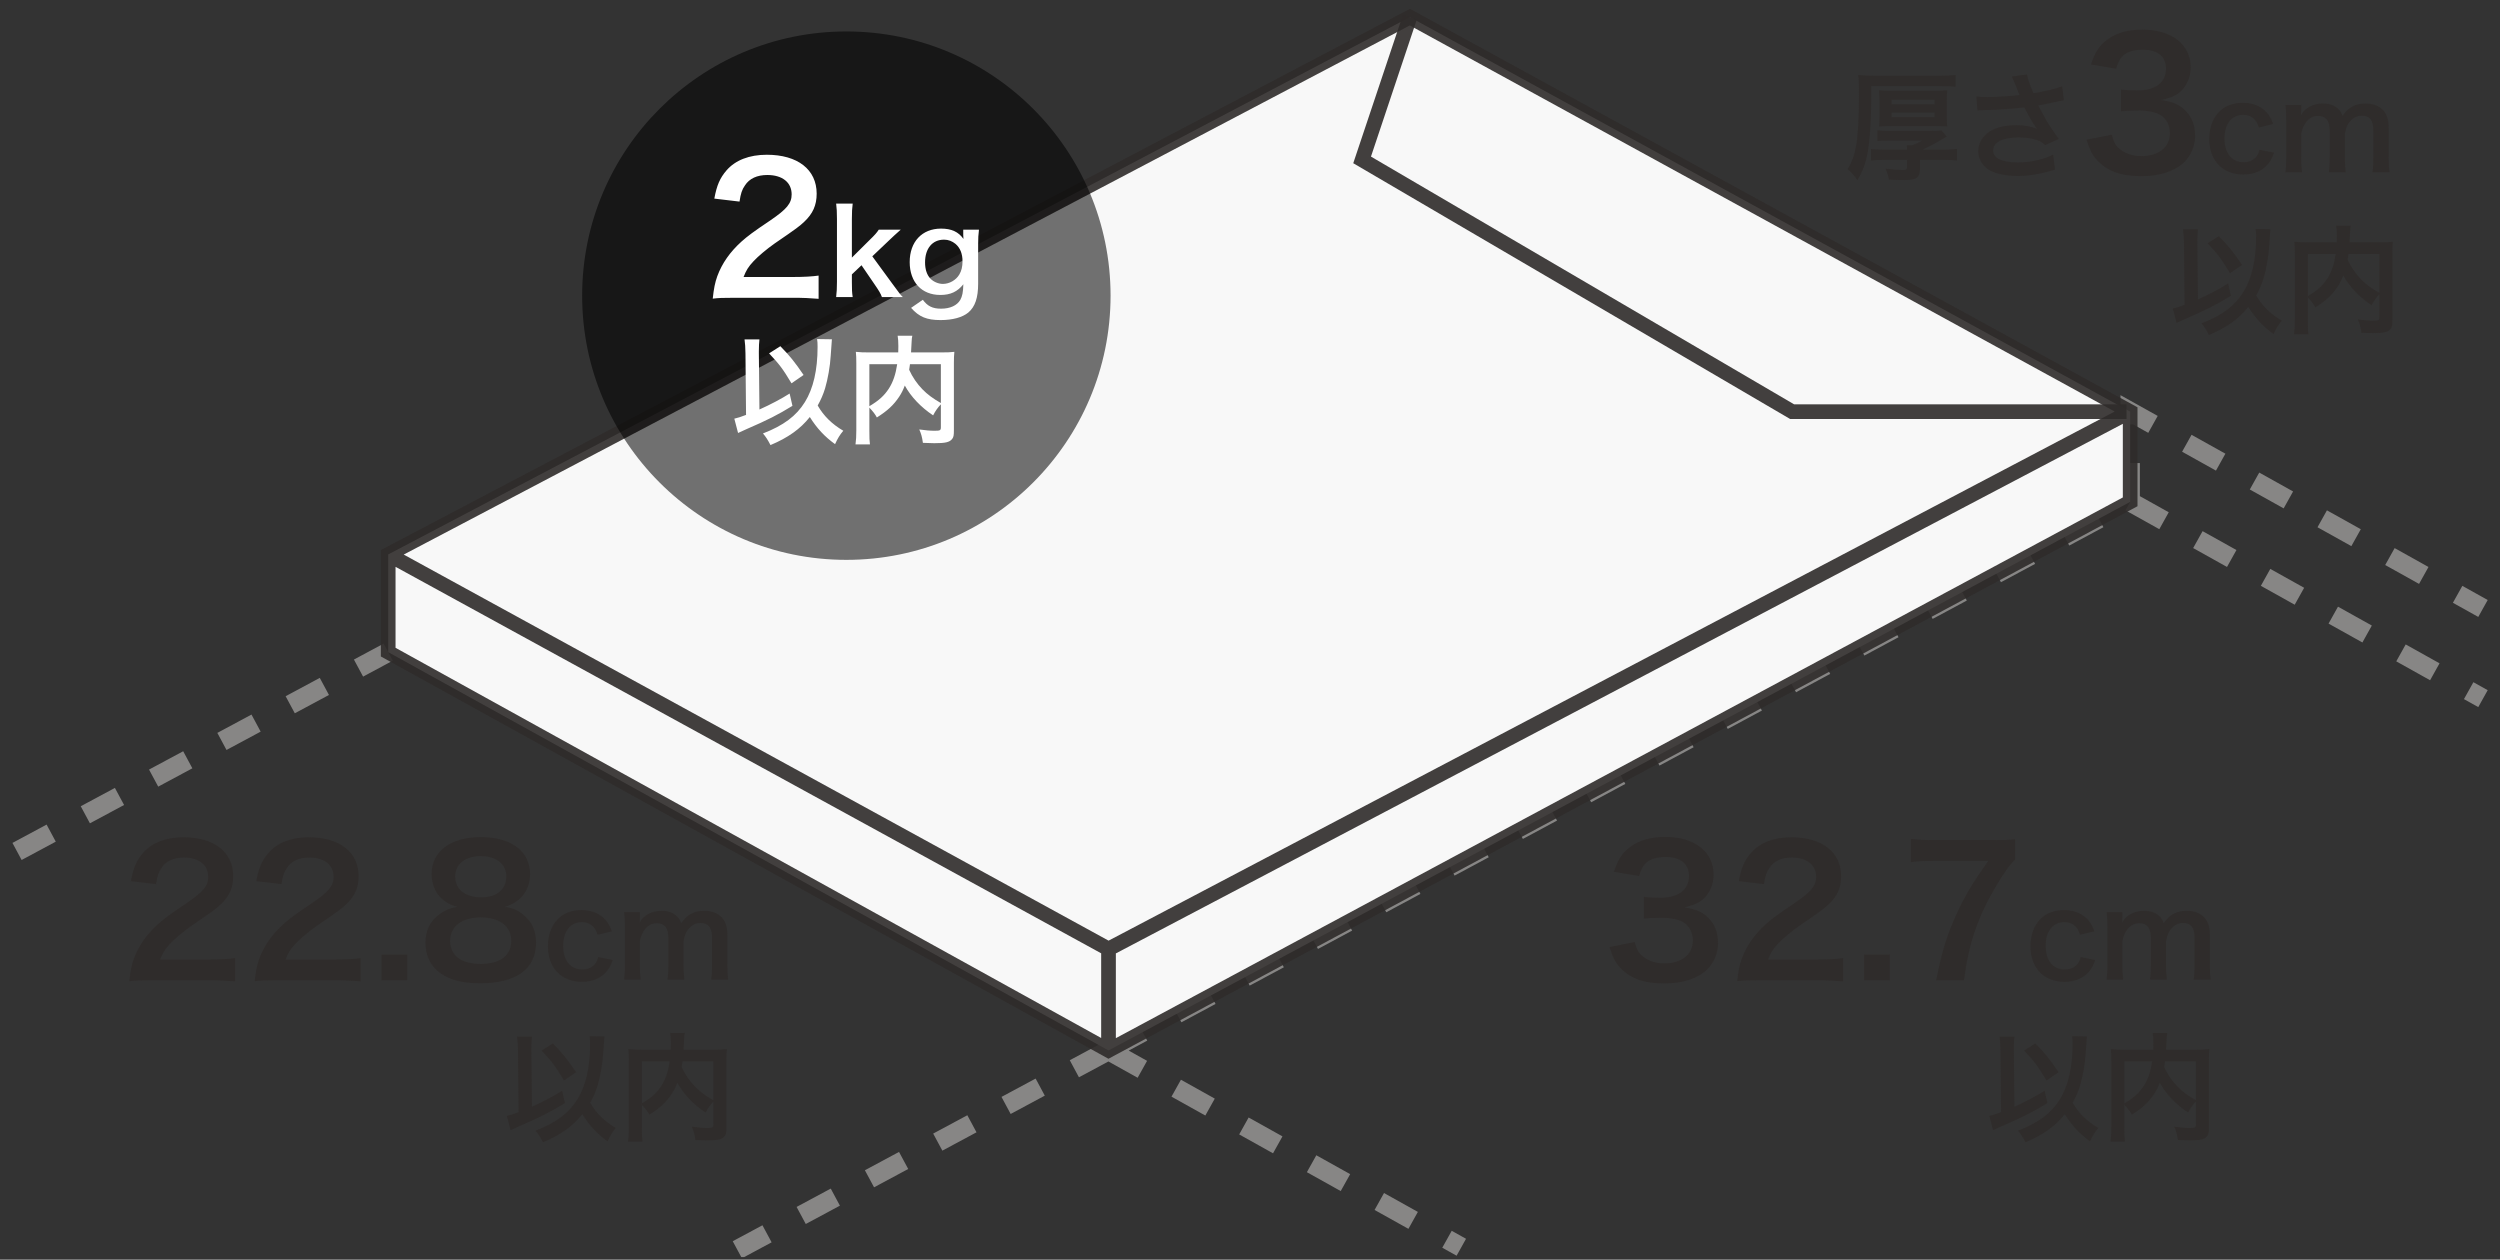
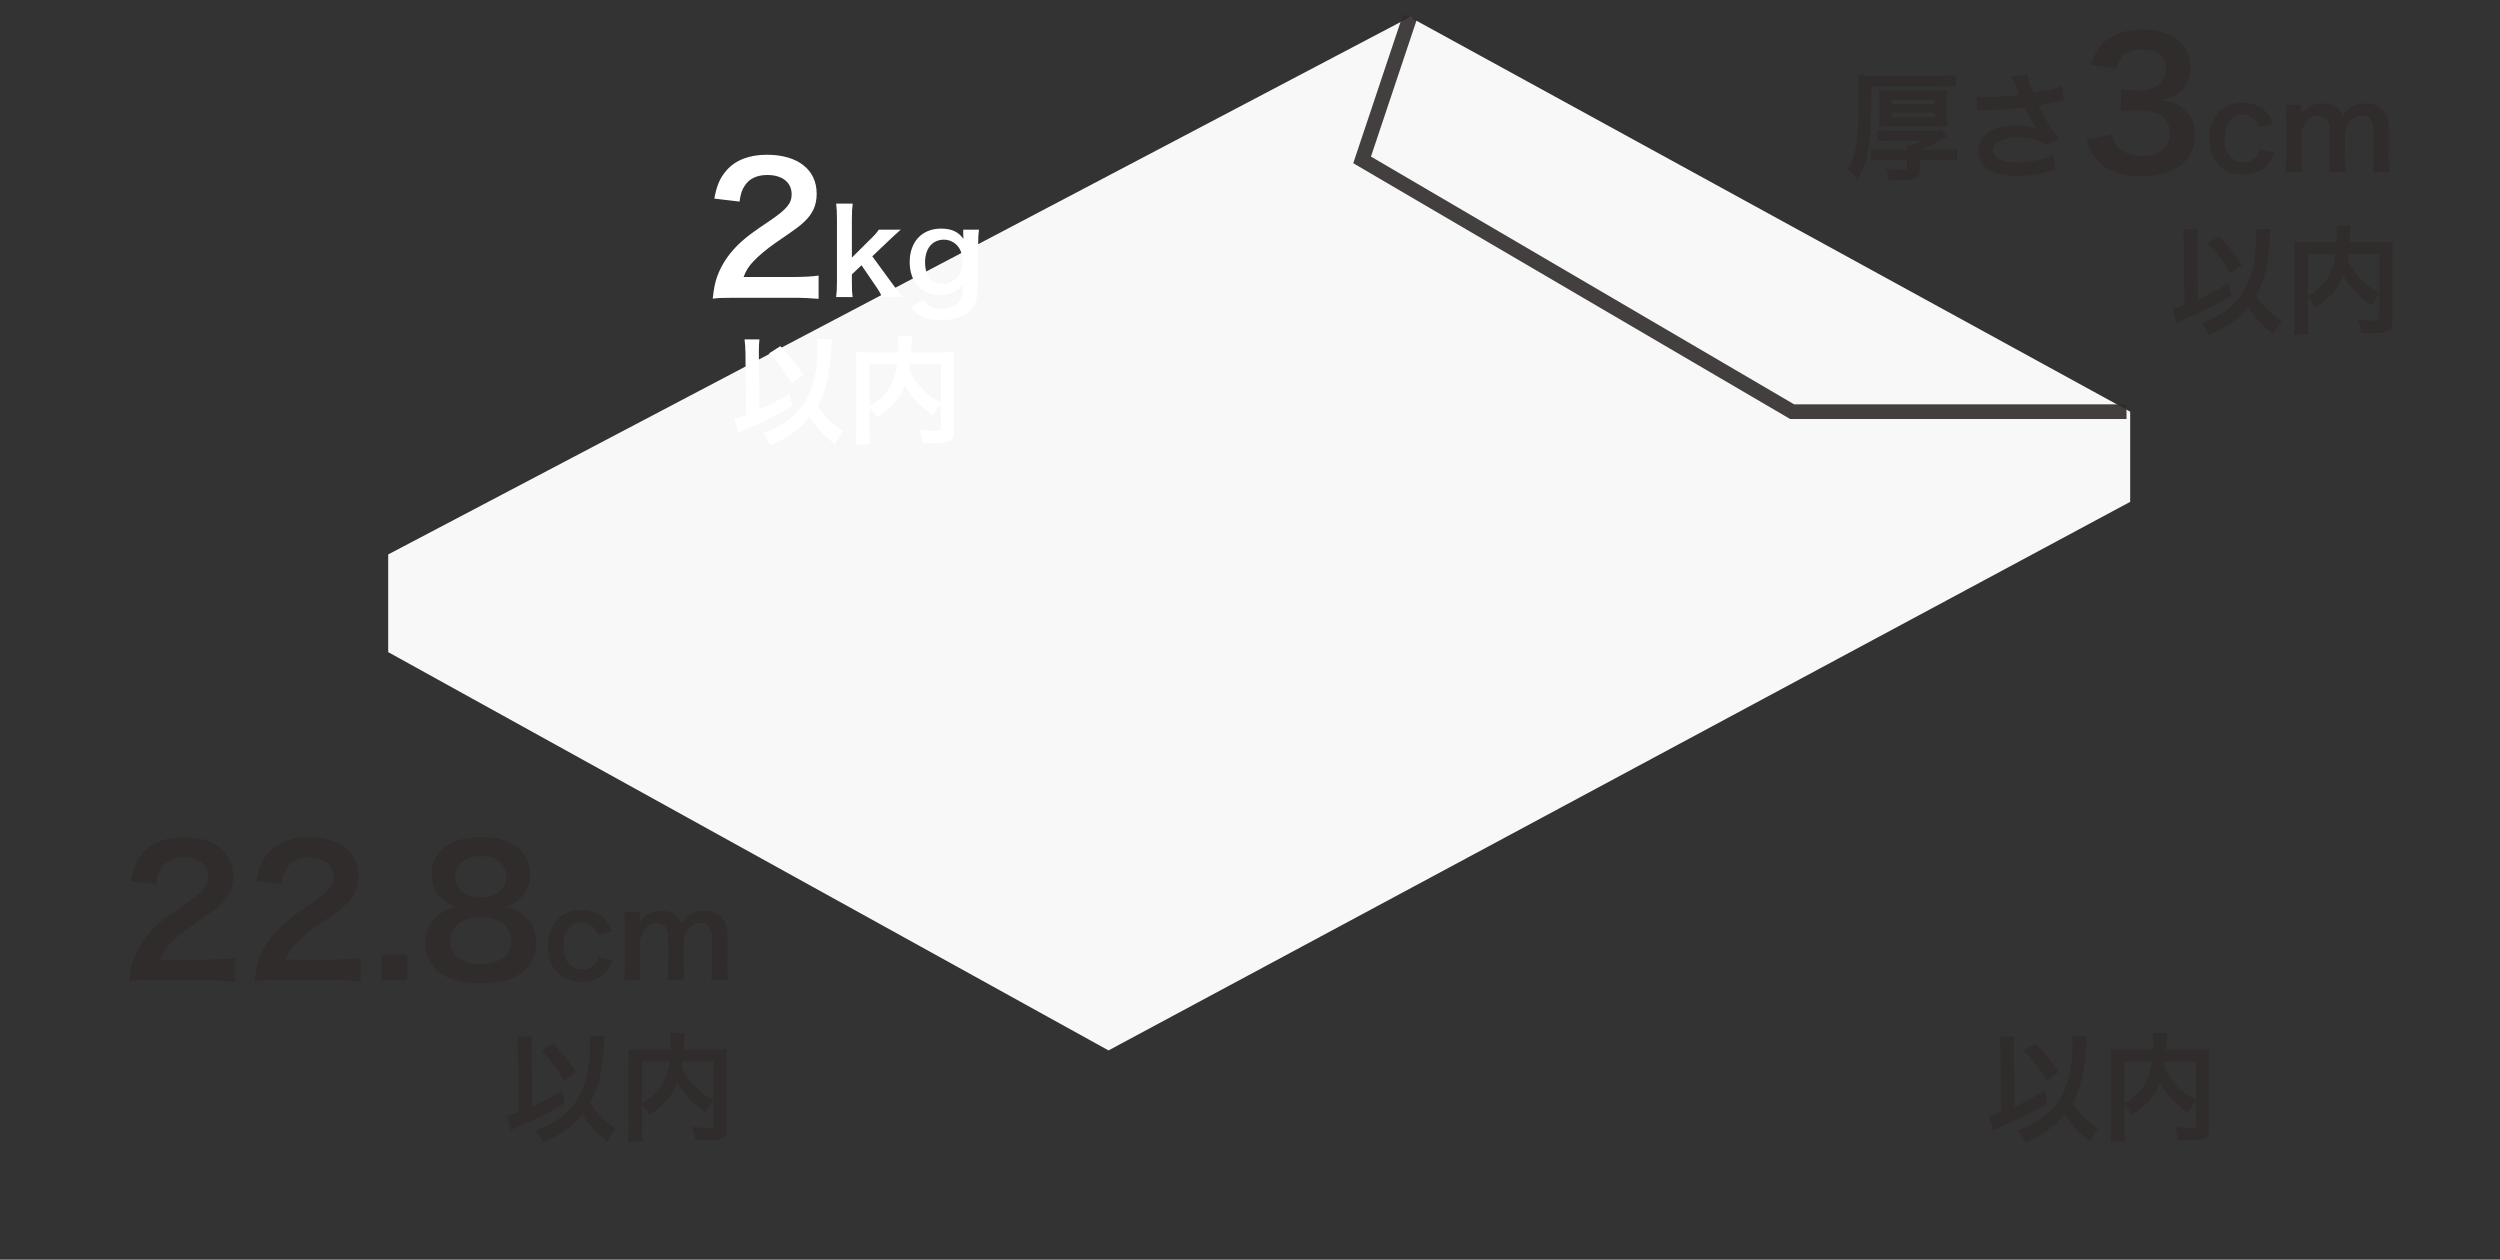
<svg xmlns="http://www.w3.org/2000/svg" width="129" height="65" viewBox="0 0 129 65" fill="none">
  <rect x="0" y="0" width="129" height="65" fill="#333333" stroke="none" />
  <g clip-path="url(#clip0_64599_81003)">
-     <path d="M57.199 54.202L109.917 25.895M57.199 54.202L38.046 64.487M57.199 54.202L75.404 64.358M109.917 25.895V21.242L128.122 31.397M109.917 25.895L128.122 36.05M0.879 43.935L20.032 33.65" stroke="#878685" stroke-dasharray="2 2" />
    <path d="M20.031 33.65V28.609L72.75 0.884L109.917 21.242V25.895L57.199 54.202L20.031 33.65Z" fill="#F8F8F8" />
-     <path fill-rule="evenodd" clip-rule="evenodd" d="M72.753 0.454L110.295 21.017V26.121L57.196 54.633L19.652 33.874V28.381L72.753 0.454ZM20.41 29.248L56.82 49.191V53.56L20.41 33.427V29.248ZM57.578 53.569V49.196L109.538 21.869V25.668L57.578 53.569ZM109.116 21.235L57.203 48.537L20.832 28.616L72.746 1.313L109.116 21.235Z" fill="#2F2C2B" fill-opacity="0.9" />
    <path fill-rule="evenodd" clip-rule="evenodd" d="M72.391 0.763L73.109 1.004L70.742 8.08L92.575 20.863H109.729V21.62H92.369L69.828 8.422L72.391 0.763Z" fill="#2F2C2B" fill-opacity="0.9" />
    <path d="M97.249 7.721C96.927 7.721 96.703 7.709 96.54 7.691V8.285C96.74 8.261 96.97 8.248 97.236 8.248H98.406V8.612C98.406 8.739 98.357 8.77 98.151 8.77C97.951 8.77 97.558 8.739 97.297 8.703C97.4 8.969 97.424 9.042 97.467 9.266C97.824 9.285 97.963 9.291 98.248 9.291C98.915 9.291 99.072 9.169 99.072 8.667V8.248H100.26C100.52 8.248 100.769 8.261 100.981 8.285V7.685C100.805 7.709 100.581 7.721 100.26 7.721H99.2C99.43 7.624 99.733 7.467 99.951 7.34C100.423 7.061 100.423 7.061 100.454 7.043L100.181 6.734C100.048 6.746 99.939 6.752 99.63 6.752H97.503C97.236 6.752 97.073 6.746 96.873 6.722V7.279C97.043 7.261 97.188 7.255 97.515 7.255H99.181C99.03 7.346 98.836 7.436 98.666 7.497H98.388C98.4 7.57 98.4 7.618 98.406 7.721H97.249ZM96.558 4.449H100.193C100.569 4.449 100.726 4.455 100.908 4.48V3.868C100.751 3.892 100.514 3.904 100.169 3.904H96.685C96.37 3.904 96.127 3.892 95.885 3.874C95.915 4.11 95.921 4.328 95.921 4.934C95.921 6.079 95.867 6.994 95.776 7.527C95.685 8.024 95.57 8.333 95.34 8.727C95.528 8.885 95.673 9.048 95.843 9.297C96.073 8.909 96.194 8.612 96.303 8.2C96.461 7.57 96.558 6.346 96.558 4.983V4.449ZM96.982 6C96.982 6.237 96.976 6.364 96.958 6.528C97.145 6.516 97.309 6.509 97.63 6.509H99.805C100.133 6.509 100.29 6.516 100.478 6.528C100.46 6.352 100.454 6.237 100.454 5.994V5.182C100.454 4.94 100.46 4.801 100.478 4.661C100.296 4.674 100.151 4.68 99.811 4.68H97.624C97.285 4.68 97.139 4.674 96.958 4.661C96.976 4.819 96.982 4.964 96.982 5.189V6ZM97.612 5.146H99.824V5.382H97.612V5.146ZM97.612 5.807H99.824V6.049H97.612V5.807ZM102.035 5.704C102.126 5.691 102.15 5.691 102.302 5.685C103.023 5.673 103.92 5.613 104.453 5.54C104.853 6.285 104.859 6.303 105.107 6.643C104.804 6.522 104.453 6.461 104.059 6.461C103.368 6.461 102.865 6.6 102.514 6.897C102.235 7.134 102.078 7.455 102.078 7.8C102.078 8.103 102.205 8.4 102.435 8.618C102.744 8.915 103.344 9.079 104.12 9.079C104.725 9.079 105.289 8.982 106.04 8.751L105.943 7.976C105.471 8.224 104.762 8.382 104.12 8.382C103.296 8.382 102.847 8.164 102.847 7.77C102.847 7.34 103.332 7.091 104.156 7.091C104.519 7.091 104.841 7.14 105.113 7.23C105.283 7.291 105.38 7.352 105.531 7.491L106.234 7.17C106.022 6.885 105.756 6.491 105.592 6.213C105.531 6.103 105.392 5.849 105.174 5.443C105.677 5.346 105.974 5.285 106.065 5.261C106.271 5.219 106.337 5.201 106.495 5.176L106.41 4.455C106.089 4.577 105.55 4.704 104.925 4.813C104.738 4.371 104.629 4.049 104.592 3.843L103.811 3.946C103.841 3.995 104.101 4.637 104.204 4.904C103.829 4.952 103.023 5.007 102.568 5.007C102.32 5.007 102.162 5.001 101.981 4.976L102.035 5.704ZM107.667 7.209C107.831 7.736 107.949 7.973 108.176 8.227C108.694 8.818 109.421 9.091 110.485 9.091C111.457 9.091 112.221 8.836 112.721 8.354C113.057 8.018 113.266 7.518 113.266 7.028C113.266 6.491 113.13 6.11 112.83 5.773C112.512 5.419 112.175 5.264 111.53 5.164C112.012 5.037 112.212 4.964 112.412 4.81C112.802 4.519 113.039 4.019 113.039 3.474C113.039 2.292 112.057 1.529 110.539 1.529C109.812 1.529 109.221 1.692 108.758 2.029C108.331 2.338 108.122 2.656 107.894 3.328L109.194 3.547C109.303 3.174 109.394 3.019 109.576 2.847C109.794 2.665 110.121 2.565 110.567 2.565C111.339 2.565 111.766 2.919 111.766 3.547C111.766 4.246 111.23 4.664 110.321 4.664C109.93 4.664 109.73 4.655 109.44 4.619V5.746C109.749 5.71 110.012 5.701 110.412 5.701C110.812 5.701 111.239 5.791 111.457 5.919C111.784 6.11 111.966 6.455 111.966 6.873C111.966 7.591 111.394 8.055 110.494 8.055C110.058 8.055 109.694 7.936 109.394 7.7C109.167 7.518 109.085 7.373 108.967 6.955L107.667 7.209ZM117.298 6.4C117.213 6.176 117.164 6.079 117.085 5.958C116.795 5.534 116.322 5.304 115.728 5.304C115.231 5.304 114.807 5.461 114.51 5.764C114.177 6.103 113.995 6.594 113.995 7.164C113.995 8.285 114.686 9.006 115.752 9.006C116.328 9.006 116.795 8.794 117.085 8.394C117.195 8.248 117.255 8.121 117.34 7.879L116.589 7.727C116.552 7.879 116.522 7.945 116.467 8.03C116.316 8.248 116.074 8.37 115.771 8.37C115.159 8.37 114.783 7.903 114.783 7.146C114.783 6.394 115.153 5.928 115.746 5.928C116.013 5.928 116.225 6.025 116.37 6.206C116.449 6.303 116.492 6.388 116.558 6.576L117.298 6.4ZM118.782 8.891C118.752 8.612 118.74 8.43 118.74 8.103V6.903C118.806 6.612 118.867 6.473 119 6.297C119.164 6.085 119.37 5.982 119.624 5.982C120.018 5.982 120.212 6.237 120.212 6.746V8.103C120.212 8.448 120.2 8.636 120.164 8.891H121.036C121.006 8.642 120.994 8.436 120.994 8.103V6.903C121.066 6.528 121.163 6.334 121.375 6.152C121.521 6.025 121.672 5.97 121.872 5.97C122.278 5.97 122.466 6.213 122.466 6.746V8.103C122.466 8.46 122.454 8.642 122.418 8.891H123.302C123.266 8.642 123.254 8.442 123.254 8.103V6.606C123.254 6.176 123.169 5.904 122.969 5.685C122.763 5.461 122.448 5.34 122.06 5.34C121.787 5.34 121.581 5.388 121.381 5.498C121.194 5.595 121.078 5.704 120.872 5.976C120.8 5.788 120.751 5.71 120.642 5.613C120.454 5.431 120.188 5.34 119.861 5.34C119.358 5.34 118.909 5.576 118.734 5.946C118.74 5.849 118.74 5.758 118.74 5.722V5.413H117.928C117.958 5.643 117.97 5.819 117.97 6.2V8.103C117.97 8.43 117.958 8.63 117.928 8.891H118.782Z" fill="#2F2C2B" fill-opacity="0.9" />
    <path d="M116.389 11.814C116.407 11.954 116.413 12.02 116.413 12.214C116.413 13.414 116.195 14.365 115.759 15.068C115.316 15.783 114.662 16.274 113.596 16.686C113.741 16.855 113.844 17.013 113.983 17.286C114.892 16.904 115.522 16.456 116.013 15.838C116.371 16.413 116.783 16.855 117.316 17.237C117.443 16.952 117.564 16.752 117.74 16.546C117.152 16.201 116.728 15.783 116.419 15.244C116.589 14.941 116.704 14.674 116.801 14.359C116.94 13.893 117.061 13.214 117.092 12.668C117.146 11.893 117.146 11.893 117.152 11.826L116.389 11.814ZM112.723 15.728C112.432 15.838 112.329 15.874 112.117 15.922L112.311 16.662C112.463 16.589 112.505 16.571 112.735 16.468C113.856 15.983 114.365 15.722 115.116 15.262L114.971 14.626C114.565 14.886 113.971 15.201 113.414 15.45L113.384 12.559V12.426C113.384 12.184 113.396 12.002 113.414 11.832H112.644C112.675 12.05 112.687 12.232 112.693 12.553L112.723 15.728ZM113.911 12.553C114.462 13.141 114.608 13.335 115.068 14.098L115.692 13.668C115.244 13.008 114.971 12.668 114.492 12.184L113.911 12.553ZM122.775 16.352C122.775 16.528 122.745 16.546 122.448 16.546C122.212 16.546 121.963 16.522 121.66 16.48C121.763 16.716 121.806 16.867 121.848 17.171C122.091 17.183 122.272 17.189 122.436 17.189C123.006 17.189 123.224 17.14 123.357 16.971C123.43 16.88 123.448 16.789 123.448 16.534V13.062C123.448 12.808 123.454 12.638 123.472 12.475C123.266 12.499 123.115 12.505 122.781 12.505H121.236C121.242 12.408 121.242 12.408 121.248 12.281C121.26 12.032 121.26 12.032 121.267 11.947C121.273 11.808 121.279 11.754 121.303 11.645H120.546C120.57 11.802 120.582 11.935 120.582 12.178C120.582 12.281 120.582 12.366 120.576 12.505H119.091C118.776 12.505 118.607 12.499 118.388 12.475C118.407 12.644 118.413 12.814 118.413 13.062V16.516C118.413 16.807 118.401 17.043 118.37 17.249H119.116C119.091 17.086 119.085 16.904 119.085 16.528V15.353C119.255 15.528 119.388 15.698 119.473 15.862C120.018 15.516 120.339 15.219 120.624 14.789C120.745 14.607 120.83 14.438 120.915 14.214C121.224 14.783 121.745 15.335 122.375 15.753C122.497 15.516 122.624 15.341 122.775 15.183V16.352ZM122.775 13.111V15.116C122.363 14.88 122.085 14.674 121.824 14.408C121.551 14.129 121.309 13.777 121.139 13.402C121.157 13.293 121.164 13.262 121.182 13.111H122.775ZM119.085 13.111H120.521C120.442 13.638 120.309 14.032 120.091 14.371C119.855 14.735 119.576 14.989 119.085 15.28V13.111Z" fill="#2F2C2B" fill-opacity="0.9" />
-     <path d="M57.305 15.256C57.305 7.727 51.202 1.623 43.672 1.623C36.143 1.623 30.039 7.727 30.039 15.256C30.039 22.785 36.143 28.889 43.672 28.889C51.202 28.889 57.305 22.785 57.305 15.256Z" fill="black" fill-opacity="0.55" />
    <path d="M40.867 15.365C41.449 15.365 41.812 15.383 42.24 15.419V14.22C41.94 14.265 41.485 14.293 40.913 14.293H38.368C38.504 13.947 38.613 13.765 38.886 13.475C39.113 13.229 39.568 12.847 39.968 12.566C41.149 11.757 41.24 11.684 41.494 11.448C41.94 11.03 42.14 10.593 42.14 9.993C42.14 8.748 41.158 7.985 39.568 7.985C38.659 7.985 37.941 8.267 37.486 8.794C37.15 9.185 36.986 9.557 36.859 10.248L38.159 10.402C38.222 9.984 38.286 9.784 38.441 9.566C38.668 9.212 39.068 9.03 39.595 9.03C40.367 9.03 40.849 9.412 40.849 10.03C40.849 10.493 40.595 10.793 39.758 11.366C38.85 11.975 38.577 12.184 38.259 12.466C37.668 13.002 37.259 13.584 37.014 14.247C36.895 14.574 36.832 14.892 36.777 15.41C37.096 15.374 37.241 15.365 37.95 15.365H40.867ZM43.145 10.505C43.175 10.736 43.187 10.936 43.187 11.299V14.541C43.187 14.874 43.175 15.08 43.145 15.329H43.999C43.963 15.092 43.957 14.947 43.957 14.553V14.159L44.454 13.687L45.108 14.644C45.362 15.014 45.435 15.135 45.508 15.329H46.586C46.447 15.189 46.447 15.189 46.035 14.626L45.011 13.226L45.871 12.408C46.132 12.16 46.132 12.16 46.477 11.851H45.344C45.247 12.002 45.144 12.123 44.866 12.39L43.957 13.293V11.299C43.957 10.948 43.969 10.736 43.999 10.505H43.145ZM47.012 15.886C47.424 16.353 47.824 16.516 48.533 16.516C49.157 16.516 49.66 16.377 49.963 16.128C50.315 15.832 50.472 15.365 50.472 14.638V12.608C50.472 12.281 50.484 12.111 50.515 11.851H49.703V12.129C49.703 12.196 49.703 12.208 49.715 12.329C49.454 11.96 49.097 11.796 48.557 11.796C47.576 11.796 46.94 12.475 46.94 13.523C46.94 14.559 47.558 15.22 48.521 15.22C49.048 15.22 49.406 15.05 49.709 14.668C49.697 15.08 49.654 15.292 49.551 15.474C49.382 15.765 49.024 15.928 48.557 15.928C48.121 15.928 47.855 15.795 47.618 15.468L47.012 15.886ZM47.733 13.541C47.733 12.82 48.109 12.366 48.715 12.366C48.933 12.366 49.133 12.444 49.303 12.584C49.545 12.79 49.666 13.093 49.666 13.48C49.666 13.759 49.612 13.983 49.497 14.171C49.327 14.456 48.988 14.65 48.654 14.65C48.424 14.65 48.164 14.541 48.012 14.377C47.83 14.195 47.733 13.899 47.733 13.541Z" fill="white" />
    <path d="M42.162 17.495C42.181 17.634 42.187 17.701 42.187 17.895C42.187 19.094 41.968 20.046 41.532 20.748C41.09 21.463 40.435 21.954 39.369 22.366C39.514 22.536 39.617 22.693 39.757 22.966C40.666 22.584 41.296 22.136 41.787 21.518C42.144 22.093 42.556 22.536 43.089 22.918C43.217 22.633 43.338 22.433 43.514 22.227C42.926 21.881 42.502 21.463 42.193 20.924C42.362 20.621 42.477 20.355 42.574 20.04C42.714 19.573 42.835 18.894 42.865 18.349C42.92 17.573 42.92 17.573 42.926 17.507L42.162 17.495ZM38.496 21.409C38.206 21.518 38.103 21.554 37.891 21.603L38.084 22.342C38.236 22.269 38.278 22.251 38.509 22.148C39.63 21.663 40.139 21.403 40.89 20.942L40.745 20.306C40.339 20.567 39.745 20.882 39.187 21.13L39.157 18.24V18.107C39.157 17.864 39.169 17.682 39.187 17.513H38.418C38.448 17.731 38.46 17.913 38.466 18.234L38.496 21.409ZM39.684 18.234C40.236 18.822 40.381 19.015 40.841 19.779L41.465 19.349C41.017 18.688 40.745 18.349 40.266 17.864L39.684 18.234ZM48.549 22.033C48.549 22.209 48.518 22.227 48.221 22.227C47.985 22.227 47.737 22.203 47.434 22.16C47.537 22.396 47.579 22.548 47.622 22.851C47.864 22.863 48.046 22.869 48.209 22.869C48.779 22.869 48.997 22.821 49.13 22.651C49.203 22.56 49.221 22.469 49.221 22.215V18.743C49.221 18.488 49.227 18.319 49.245 18.155C49.039 18.179 48.888 18.185 48.555 18.185H47.01C47.016 18.088 47.016 18.088 47.022 17.961C47.034 17.713 47.034 17.713 47.04 17.628C47.046 17.488 47.052 17.434 47.076 17.325H46.319C46.343 17.483 46.355 17.616 46.355 17.858C46.355 17.961 46.355 18.046 46.349 18.185H44.865C44.55 18.185 44.38 18.179 44.162 18.155C44.18 18.325 44.186 18.494 44.186 18.743V22.197C44.186 22.487 44.174 22.724 44.144 22.93H44.889C44.865 22.766 44.859 22.584 44.859 22.209V21.033C45.028 21.209 45.162 21.378 45.246 21.542C45.792 21.197 46.113 20.9 46.398 20.47C46.519 20.288 46.604 20.118 46.688 19.894C46.998 20.464 47.519 21.015 48.149 21.433C48.27 21.197 48.397 21.021 48.549 20.863V22.033ZM48.549 18.791V20.797C48.137 20.561 47.858 20.355 47.597 20.088C47.325 19.809 47.082 19.458 46.913 19.082C46.931 18.973 46.937 18.943 46.955 18.791H48.549ZM44.859 18.791H46.295C46.216 19.318 46.083 19.712 45.864 20.052C45.628 20.415 45.349 20.67 44.859 20.96V18.791Z" fill="white" />
-     <path d="M83.051 48.866C83.214 49.393 83.332 49.63 83.56 49.884C84.078 50.475 84.805 50.747 85.868 50.747C86.841 50.747 87.604 50.493 88.104 50.011C88.44 49.675 88.65 49.175 88.65 48.684C88.65 48.148 88.513 47.766 88.213 47.43C87.895 47.075 87.559 46.921 86.913 46.821C87.395 46.694 87.595 46.621 87.795 46.467C88.186 46.176 88.422 45.676 88.422 45.13C88.422 43.949 87.441 43.185 85.923 43.185C85.196 43.185 84.605 43.349 84.141 43.685C83.714 43.994 83.505 44.313 83.278 44.985L84.578 45.203C84.687 44.831 84.778 44.676 84.959 44.503C85.178 44.322 85.505 44.222 85.95 44.222C86.723 44.222 87.15 44.576 87.15 45.203C87.15 45.903 86.614 46.321 85.705 46.321C85.314 46.321 85.114 46.312 84.823 46.276V47.403C85.132 47.366 85.396 47.357 85.796 47.357C86.195 47.357 86.623 47.448 86.841 47.575C87.168 47.766 87.35 48.112 87.35 48.53C87.35 49.248 86.777 49.711 85.877 49.711C85.441 49.711 85.078 49.593 84.778 49.357C84.55 49.175 84.469 49.03 84.35 48.611L83.051 48.866ZM93.729 50.584C94.311 50.584 94.674 50.602 95.102 50.638V49.439C94.802 49.484 94.347 49.511 93.775 49.511H91.23C91.366 49.166 91.475 48.984 91.748 48.693C91.975 48.448 92.43 48.066 92.829 47.785C94.011 46.976 94.102 46.903 94.356 46.666C94.802 46.248 95.002 45.812 95.002 45.212C95.002 43.967 94.02 43.204 92.43 43.204C91.521 43.204 90.803 43.486 90.348 44.013C90.012 44.403 89.848 44.776 89.721 45.467L91.021 45.621C91.085 45.203 91.148 45.003 91.303 44.785C91.53 44.431 91.93 44.249 92.457 44.249C93.229 44.249 93.711 44.631 93.711 45.249C93.711 45.712 93.457 46.012 92.621 46.585C91.712 47.194 91.439 47.403 91.121 47.684C90.53 48.221 90.121 48.802 89.876 49.466C89.757 49.793 89.694 50.111 89.639 50.629C89.957 50.593 90.103 50.584 90.812 50.584H93.729ZM97.51 50.584V49.257H96.183V50.584H97.51ZM103.977 43.304C103.649 43.34 103.413 43.349 102.731 43.349H99.841C99.305 43.349 99.014 43.331 98.596 43.285V44.485C98.969 44.44 99.25 44.422 99.787 44.422H102.595C101.795 45.549 101.423 46.167 101.004 47.066C100.477 48.194 100.205 49.066 99.905 50.584H101.341C101.586 48.666 102.068 47.276 103.031 45.667C103.422 45.012 103.686 44.64 103.977 44.358V43.304ZM108.072 48.057C107.987 47.833 107.938 47.736 107.86 47.615C107.569 47.191 107.096 46.96 106.502 46.96C106.006 46.96 105.581 47.118 105.285 47.421C104.951 47.76 104.77 48.251 104.77 48.821C104.77 49.941 105.46 50.663 106.527 50.663C107.102 50.663 107.569 50.45 107.86 50.051C107.969 49.905 108.029 49.778 108.114 49.536L107.363 49.384C107.326 49.536 107.296 49.602 107.242 49.687C107.09 49.905 106.848 50.026 106.545 50.026C105.933 50.026 105.557 49.56 105.557 48.802C105.557 48.051 105.927 47.584 106.521 47.584C106.787 47.584 106.999 47.681 107.145 47.863C107.223 47.96 107.266 48.045 107.333 48.233L108.072 48.057ZM109.556 50.547C109.526 50.269 109.514 50.087 109.514 49.76V48.56C109.58 48.269 109.641 48.13 109.774 47.954C109.938 47.742 110.144 47.639 110.398 47.639C110.792 47.639 110.986 47.894 110.986 48.403V49.76C110.986 50.105 110.974 50.293 110.938 50.547H111.81C111.78 50.299 111.768 50.093 111.768 49.76V48.56C111.841 48.184 111.938 47.99 112.15 47.809C112.295 47.681 112.446 47.627 112.646 47.627C113.052 47.627 113.24 47.869 113.24 48.403V49.76C113.24 50.117 113.228 50.299 113.192 50.547H114.076C114.04 50.299 114.028 50.099 114.028 49.76V48.263C114.028 47.833 113.943 47.56 113.743 47.342C113.537 47.118 113.222 46.997 112.834 46.997C112.562 46.997 112.356 47.045 112.156 47.154C111.968 47.251 111.853 47.36 111.647 47.633C111.574 47.445 111.525 47.366 111.416 47.269C111.229 47.088 110.962 46.997 110.635 46.997C110.132 46.997 109.683 47.233 109.508 47.603C109.514 47.506 109.514 47.415 109.514 47.379V47.069H108.702C108.732 47.3 108.744 47.475 108.744 47.857V49.76C108.744 50.087 108.732 50.287 108.702 50.547H109.556Z" fill="#2F2C2B" fill-opacity="0.9" />
    <path d="M106.92 53.471C106.938 53.61 106.944 53.677 106.944 53.871C106.944 55.071 106.726 56.022 106.29 56.725C105.848 57.44 105.193 57.931 104.127 58.343C104.272 58.512 104.375 58.67 104.515 58.942C105.424 58.561 106.054 58.112 106.544 57.494C106.902 58.07 107.314 58.512 107.847 58.894C107.974 58.609 108.096 58.409 108.271 58.203C107.684 57.858 107.259 57.44 106.95 56.9C107.12 56.597 107.235 56.331 107.332 56.016C107.472 55.549 107.593 54.871 107.623 54.325C107.678 53.55 107.678 53.55 107.684 53.483L106.92 53.471ZM103.254 57.385C102.964 57.494 102.861 57.531 102.648 57.579L102.842 58.318C102.994 58.246 103.036 58.227 103.266 58.124C104.387 57.64 104.896 57.379 105.648 56.919L105.502 56.282C105.096 56.543 104.503 56.858 103.945 57.106L103.915 54.216V54.083C103.915 53.84 103.927 53.659 103.945 53.489H103.176C103.206 53.707 103.218 53.889 103.224 54.21L103.254 57.385ZM104.442 54.21C104.993 54.798 105.139 54.992 105.599 55.755L106.223 55.325C105.775 54.665 105.502 54.325 105.024 53.84L104.442 54.21ZM113.307 58.009C113.307 58.185 113.276 58.203 112.979 58.203C112.743 58.203 112.495 58.179 112.192 58.136C112.295 58.373 112.337 58.524 112.379 58.827C112.622 58.839 112.804 58.845 112.967 58.845C113.537 58.845 113.755 58.797 113.888 58.627C113.961 58.536 113.979 58.446 113.979 58.191V54.719C113.979 54.465 113.985 54.295 114.003 54.131C113.797 54.156 113.646 54.162 113.313 54.162H111.767C111.774 54.065 111.774 54.065 111.78 53.938C111.792 53.689 111.792 53.689 111.798 53.604C111.804 53.465 111.81 53.41 111.834 53.301H111.077C111.101 53.459 111.113 53.592 111.113 53.834C111.113 53.938 111.113 54.022 111.107 54.162H109.623C109.307 54.162 109.138 54.156 108.92 54.131C108.938 54.301 108.944 54.471 108.944 54.719V58.173C108.944 58.464 108.932 58.7 108.902 58.906H109.647C109.623 58.742 109.616 58.561 109.616 58.185V57.01C109.786 57.185 109.919 57.355 110.004 57.519C110.55 57.173 110.871 56.876 111.156 56.446C111.277 56.264 111.362 56.094 111.446 55.87C111.755 56.44 112.276 56.991 112.907 57.409C113.028 57.173 113.155 56.997 113.307 56.84V58.009ZM113.307 54.768V56.773C112.895 56.537 112.616 56.331 112.355 56.064C112.083 55.785 111.84 55.434 111.671 55.058C111.689 54.949 111.695 54.919 111.713 54.768H113.307ZM109.616 54.768H111.053C110.974 55.295 110.84 55.689 110.622 56.028C110.386 56.391 110.107 56.646 109.616 56.937V54.768Z" fill="#2F2C2B" fill-opacity="0.9" />
    <path d="M10.762 50.584C11.344 50.584 11.707 50.602 12.134 50.638V49.439C11.834 49.484 11.38 49.511 10.807 49.511H8.262C8.399 49.166 8.508 48.984 8.78 48.693C9.008 48.448 9.462 48.066 9.862 47.784C11.044 46.975 11.134 46.903 11.389 46.666C11.834 46.248 12.034 45.812 12.034 45.212C12.034 43.967 11.053 43.204 9.462 43.204C8.553 43.204 7.835 43.485 7.381 44.013C7.045 44.403 6.881 44.776 6.754 45.467L8.053 45.621C8.117 45.203 8.181 45.003 8.335 44.785C8.562 44.431 8.962 44.249 9.489 44.249C10.262 44.249 10.744 44.631 10.744 45.249C10.744 45.712 10.489 46.012 9.653 46.585C8.744 47.194 8.471 47.403 8.153 47.684C7.563 48.221 7.154 48.802 6.908 49.466C6.79 49.793 6.726 50.111 6.672 50.629C6.99 50.593 7.135 50.584 7.844 50.584H10.762ZM17.232 50.584C17.814 50.584 18.177 50.602 18.605 50.638V49.439C18.305 49.484 17.85 49.511 17.278 49.511H14.733C14.869 49.166 14.978 48.984 15.251 48.693C15.478 48.448 15.932 48.066 16.332 47.784C17.514 46.975 17.605 46.903 17.859 46.666C18.305 46.248 18.505 45.812 18.505 45.212C18.505 43.967 17.523 43.204 15.932 43.204C15.024 43.204 14.306 43.485 13.851 44.013C13.515 44.403 13.351 44.776 13.224 45.467L14.524 45.621C14.587 45.203 14.651 45.003 14.806 44.785C15.033 44.431 15.433 44.249 15.96 44.249C16.732 44.249 17.214 44.631 17.214 45.249C17.214 45.712 16.96 46.012 16.123 46.585C15.214 47.194 14.942 47.403 14.624 47.684C14.033 48.221 13.624 48.802 13.379 49.466C13.26 49.793 13.197 50.111 13.142 50.629C13.46 50.593 13.606 50.584 14.315 50.584H17.232ZM21.012 50.584V49.257H19.685V50.584H21.012ZM23.598 46.794C23.226 46.857 22.998 46.948 22.699 47.157C22.199 47.512 21.953 48.012 21.953 48.648C21.953 49.193 22.144 49.684 22.48 50.011C22.998 50.511 23.726 50.738 24.78 50.738C26.643 50.738 27.661 49.993 27.661 48.639C27.661 48.039 27.452 47.566 27.025 47.221C26.725 46.966 26.452 46.848 26.043 46.794C26.87 46.557 27.352 45.939 27.352 45.094C27.352 44.767 27.261 44.44 27.107 44.185C26.716 43.549 25.907 43.195 24.807 43.195C23.253 43.195 22.271 43.931 22.271 45.094C22.271 45.558 22.435 46.003 22.717 46.294C22.98 46.557 23.217 46.694 23.598 46.794ZM24.807 44.176C25.616 44.176 26.125 44.585 26.125 45.23C26.125 45.894 25.634 46.303 24.825 46.303C23.998 46.303 23.489 45.885 23.489 45.221C23.489 44.585 24.007 44.176 24.807 44.176ZM24.789 49.739C23.807 49.739 23.226 49.302 23.226 48.557C23.226 47.803 23.826 47.339 24.807 47.339C25.789 47.339 26.38 47.794 26.38 48.548C26.38 49.311 25.807 49.739 24.789 49.739ZM31.575 48.057C31.49 47.833 31.441 47.736 31.363 47.615C31.072 47.191 30.599 46.96 30.005 46.96C29.508 46.96 29.084 47.118 28.787 47.421C28.454 47.76 28.272 48.251 28.272 48.821C28.272 49.941 28.963 50.663 30.029 50.663C30.605 50.663 31.072 50.45 31.363 50.05C31.471 49.905 31.532 49.778 31.617 49.535L30.866 49.384C30.829 49.535 30.799 49.602 30.744 49.687C30.593 49.905 30.351 50.026 30.048 50.026C29.436 50.026 29.06 49.56 29.06 48.802C29.06 48.051 29.43 47.584 30.023 47.584C30.29 47.584 30.502 47.681 30.648 47.863C30.726 47.96 30.769 48.045 30.835 48.233L31.575 48.057ZM33.059 50.547C33.029 50.269 33.017 50.087 33.017 49.76V48.56C33.083 48.269 33.144 48.13 33.277 47.954C33.441 47.742 33.647 47.639 33.901 47.639C34.295 47.639 34.489 47.894 34.489 48.402V49.76C34.489 50.105 34.477 50.293 34.441 50.547H35.313C35.283 50.299 35.271 50.093 35.271 49.76V48.56C35.343 48.184 35.44 47.99 35.652 47.809C35.798 47.681 35.949 47.627 36.149 47.627C36.555 47.627 36.743 47.869 36.743 48.402V49.76C36.743 50.117 36.731 50.299 36.694 50.547H37.579C37.543 50.299 37.531 50.099 37.531 49.76V48.263C37.531 47.833 37.446 47.56 37.246 47.342C37.04 47.118 36.725 46.997 36.337 46.997C36.064 46.997 35.858 47.045 35.658 47.154C35.471 47.251 35.355 47.36 35.15 47.633C35.077 47.445 35.028 47.366 34.919 47.269C34.731 47.088 34.465 46.997 34.138 46.997C33.635 46.997 33.186 47.233 33.011 47.603C33.017 47.506 33.017 47.415 33.017 47.378V47.069H32.205C32.235 47.3 32.247 47.475 32.247 47.857V49.76C32.247 50.087 32.235 50.287 32.205 50.547H33.059Z" fill="#2F2C2B" fill-opacity="0.9" />
    <path d="M30.424 53.471C30.442 53.61 30.448 53.677 30.448 53.871C30.448 55.071 30.23 56.022 29.794 56.725C29.352 57.44 28.697 57.931 27.631 58.343C27.776 58.512 27.879 58.67 28.019 58.942C28.927 58.561 29.558 58.112 30.048 57.494C30.406 58.07 30.818 58.512 31.351 58.894C31.478 58.609 31.599 58.409 31.775 58.203C31.188 57.858 30.763 57.44 30.454 56.9C30.624 56.597 30.739 56.331 30.836 56.016C30.975 55.549 31.097 54.871 31.127 54.325C31.181 53.55 31.181 53.55 31.188 53.483L30.424 53.471ZM26.758 57.385C26.467 57.494 26.364 57.531 26.152 57.579L26.346 58.318C26.498 58.246 26.54 58.227 26.77 58.124C27.891 57.64 28.4 57.379 29.152 56.919L29.006 56.282C28.6 56.543 28.006 56.858 27.449 57.106L27.419 54.216V54.083C27.419 53.84 27.431 53.659 27.449 53.489H26.68C26.71 53.707 26.722 53.889 26.728 54.21L26.758 57.385ZM27.946 54.21C28.497 54.798 28.643 54.992 29.103 55.755L29.727 55.325C29.279 54.665 29.006 54.325 28.527 53.84L27.946 54.21ZM36.81 58.009C36.81 58.185 36.78 58.203 36.483 58.203C36.247 58.203 35.998 58.179 35.696 58.136C35.798 58.373 35.841 58.524 35.883 58.827C36.126 58.839 36.307 58.845 36.471 58.845C37.041 58.845 37.259 58.797 37.392 58.627C37.465 58.536 37.483 58.446 37.483 58.191V54.719C37.483 54.465 37.489 54.295 37.507 54.131C37.301 54.156 37.15 54.162 36.816 54.162H35.271C35.278 54.065 35.278 54.065 35.283 53.938C35.296 53.689 35.296 53.689 35.302 53.604C35.308 53.465 35.314 53.41 35.338 53.301H34.581C34.605 53.459 34.617 53.592 34.617 53.834C34.617 53.938 34.617 54.022 34.611 54.162H33.127C32.811 54.162 32.642 54.156 32.424 54.131C32.442 54.301 32.448 54.471 32.448 54.719V58.173C32.448 58.464 32.436 58.7 32.405 58.906H33.151C33.127 58.742 33.12 58.561 33.12 58.185V57.01C33.29 57.185 33.423 57.355 33.508 57.519C34.053 57.173 34.375 56.876 34.659 56.446C34.781 56.264 34.865 56.094 34.95 55.87C35.259 56.44 35.78 56.991 36.41 57.409C36.532 57.173 36.659 56.997 36.81 56.84V58.009ZM36.81 54.768V56.773C36.398 56.537 36.12 56.331 35.859 56.064C35.587 55.785 35.344 55.434 35.174 55.058C35.193 54.949 35.199 54.919 35.217 54.768H36.81ZM33.12 54.768H34.556C34.478 55.295 34.344 55.689 34.126 56.028C33.89 56.391 33.611 56.646 33.12 56.937V54.768Z" fill="#2F2C2B" fill-opacity="0.9" />
  </g>
  <defs>
    <clipPath id="clip0_64599_81003">
      <rect width="128" height="64.757" fill="white" transform="translate(0.5 0.108)" />
    </clipPath>
  </defs>
</svg>